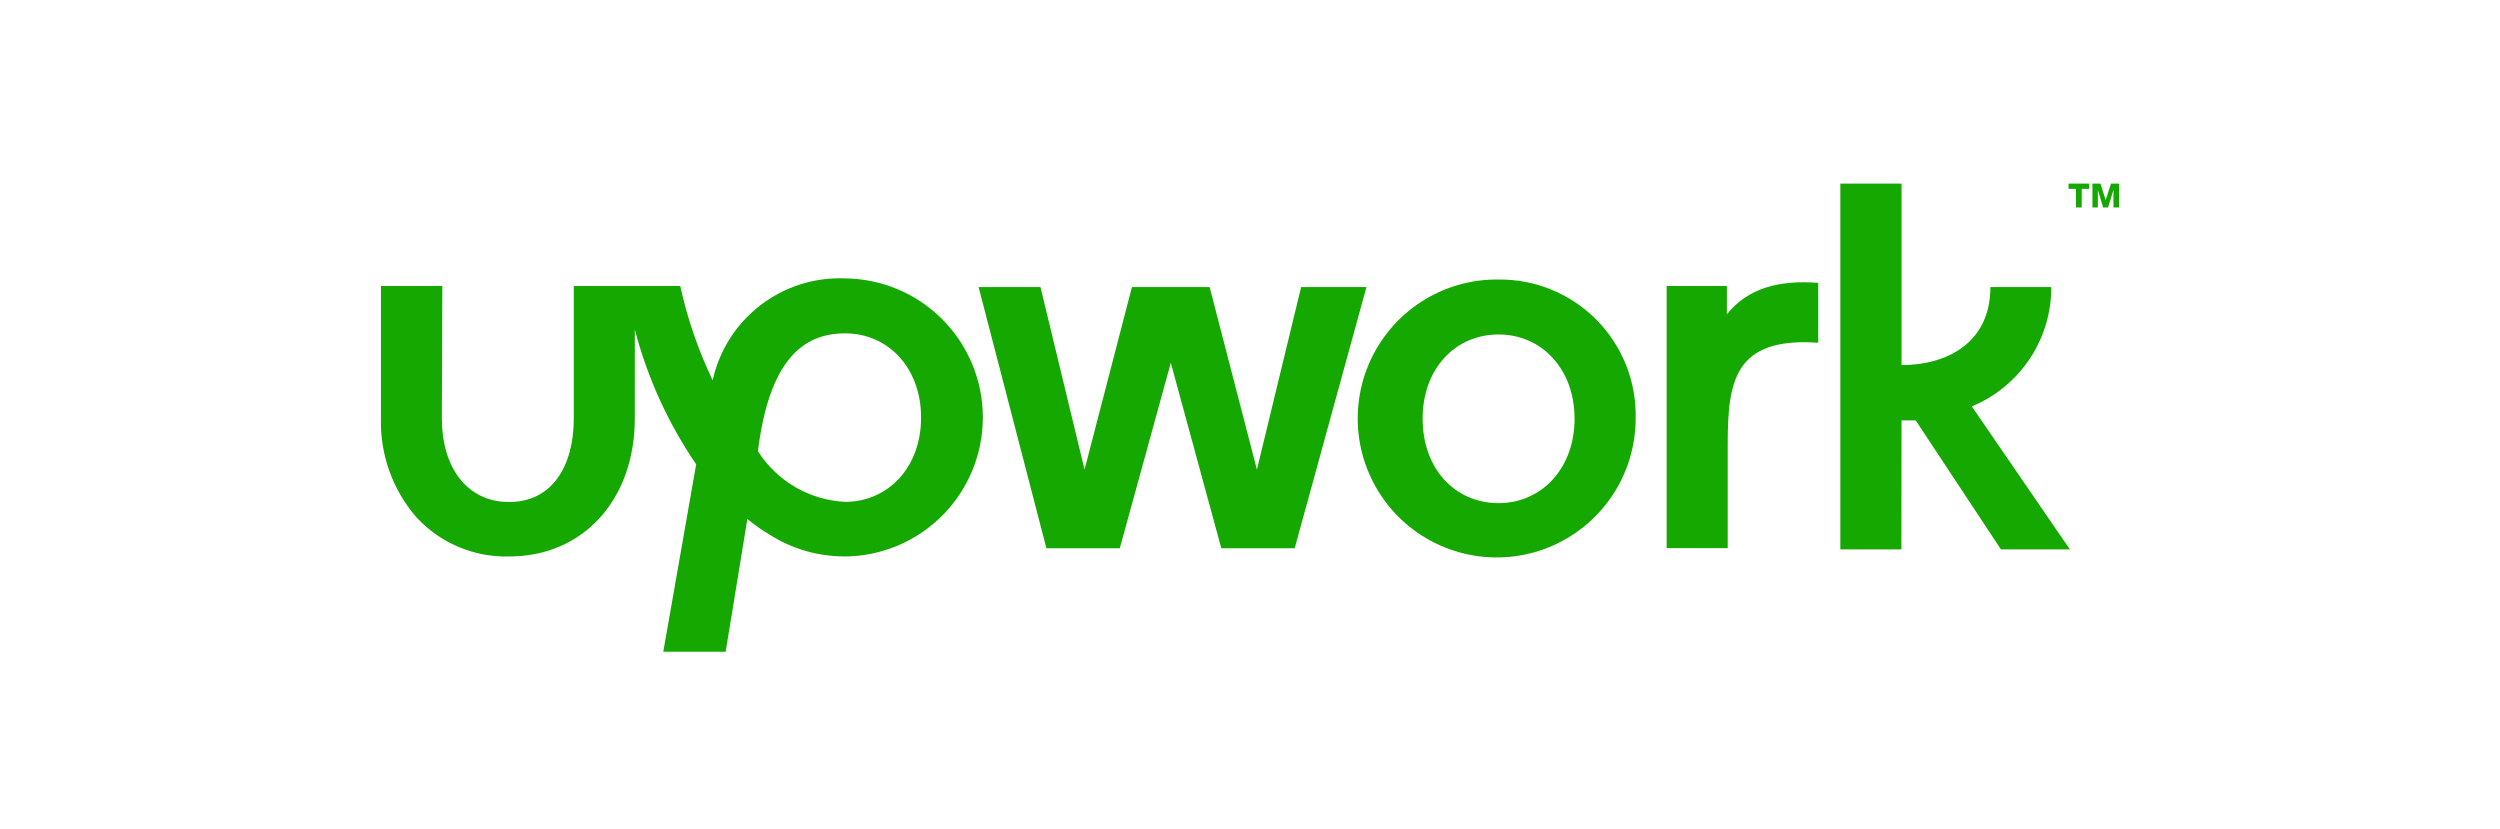
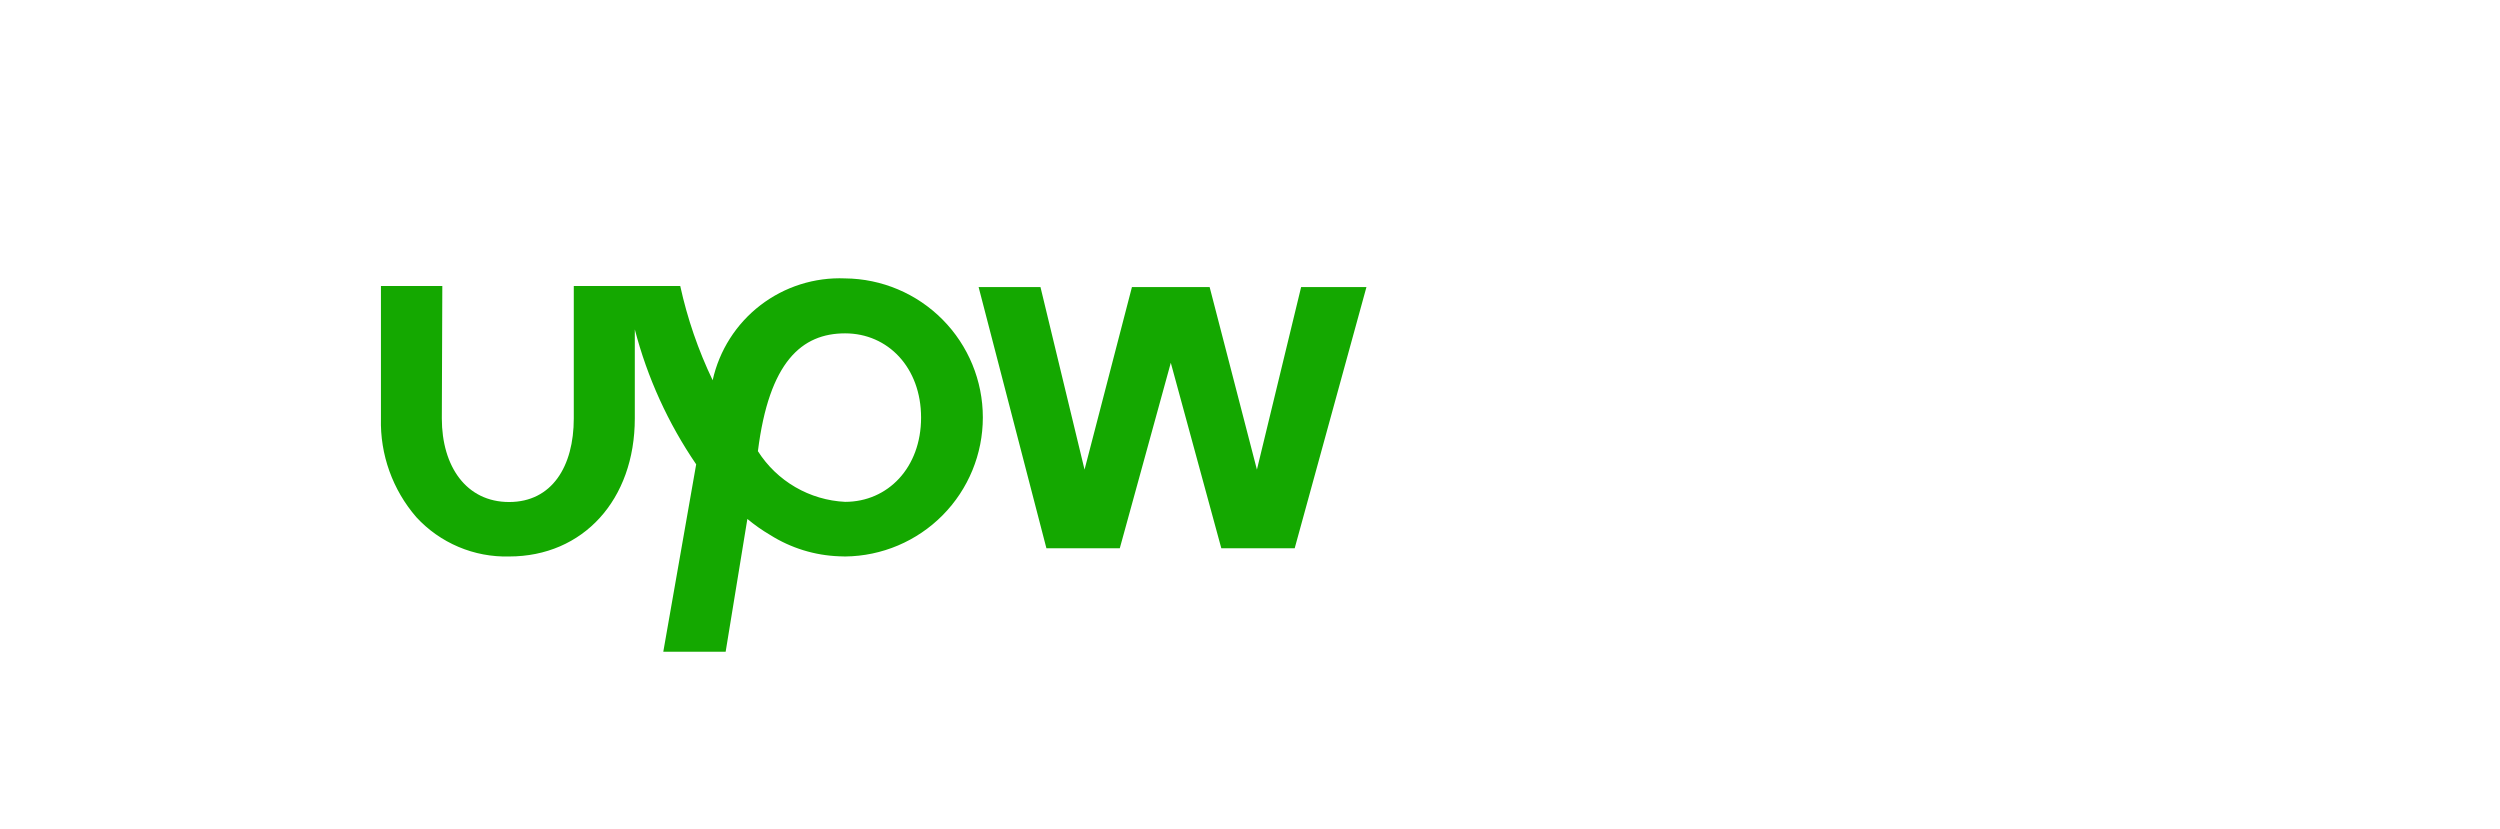
<svg xmlns="http://www.w3.org/2000/svg" width="181" height="60" viewBox="0 0 181 60" fill="none">
  <mask id="mask0_3381_8524" style="mask-type:luminance" maskUnits="userSpaceOnUse" x="0" y="0" width="181" height="60">
    <path d="M180.5 0H0.5V60H180.5V0Z" fill="white" />
  </mask>
  <g mask="url(#mask0_3381_8524)">
    <path d="M61.186 20.156C58.976 20.064 56.804 20.753 55.051 22.101C53.298 23.449 52.075 25.371 51.596 27.53C50.553 25.353 49.765 23.062 49.249 20.704H41.542V30.294C41.542 33.773 39.958 36.346 36.86 36.346C33.762 36.346 31.988 33.773 31.988 30.294L32.024 20.704H27.58V30.294C27.512 32.913 28.425 35.462 30.141 37.442C30.992 38.369 32.033 39.102 33.192 39.593C34.351 40.085 35.601 40.322 36.86 40.289C42.221 40.289 45.96 36.179 45.96 30.294V23.849C46.867 27.337 48.37 30.641 50.403 33.617L48.022 47.186H52.537L54.109 37.572C54.624 38.001 55.174 38.388 55.753 38.728C57.261 39.682 58.996 40.216 60.78 40.277C60.78 40.277 61.054 40.289 61.197 40.289C63.849 40.261 66.383 39.188 68.249 37.301C70.114 35.416 71.159 32.87 71.158 30.217C71.157 27.564 70.108 25.02 68.241 23.136C66.374 21.252 63.838 20.181 61.186 20.156ZM61.186 36.334C59.916 36.272 58.681 35.907 57.582 35.268C56.483 34.63 55.554 33.737 54.872 32.665C55.682 26.184 58.053 24.135 61.186 24.135C64.286 24.135 66.686 26.613 66.686 30.235C66.686 33.857 64.28 36.334 61.186 36.334Z" fill="#14A800" />
-     <path d="M125.026 22.753V20.704H120.666V39.685H125.086V32.248C125.086 27.673 125.503 24.386 131.638 24.814V20.478C128.779 20.264 126.551 20.859 125.026 22.753Z" fill="#14A800" />
    <path d="M94.201 20.786L91.001 34L87.578 20.786H81.952L78.521 34L75.331 20.786H70.852L75.76 39.693H81.073L84.766 26.266L88.423 39.693H93.736L98.93 20.786H94.201Z" fill="#14A800" />
-     <path d="M108.498 20.238C106.503 20.211 104.545 20.777 102.873 21.865C101.201 22.953 99.89 24.514 99.107 26.348C98.323 28.183 98.103 30.209 98.474 32.17C98.846 34.13 99.791 35.935 101.191 37.357C102.59 38.779 104.381 39.752 106.335 40.153C108.29 40.555 110.319 40.366 112.166 39.611C114.012 38.857 115.593 37.57 116.707 35.915C117.821 34.26 118.417 32.311 118.421 30.316C118.455 28.996 118.222 27.683 117.738 26.456C117.253 25.228 116.526 24.11 115.6 23.169C114.674 22.229 113.567 21.485 112.347 20.981C111.127 20.477 109.818 20.224 108.498 20.238ZM108.498 36.427C105.353 36.427 102.998 33.949 102.998 30.316C102.998 26.683 105.369 24.216 108.498 24.216C111.598 24.216 113.998 26.694 113.998 30.316C113.998 33.938 111.592 36.427 108.498 36.427Z" fill="#14A800" />
-     <path d="M137.671 30.435H138.696L144.867 39.775H149.859L142.759 29.423C144.467 28.717 145.926 27.518 146.951 25.98C147.976 24.442 148.519 22.634 148.513 20.786H144.105C144.105 24.886 140.877 26.433 137.672 26.433V13.293H133.24V39.775H137.66L137.671 30.435Z" fill="#14A800" />
-     <path d="M149.764 13.293V13.674H150.3V15.02H150.717V13.674H151.253V13.293H149.764ZM152.838 13.293L152.457 14.472H152.445L152.075 13.293H151.491V15.02H151.884V13.781H151.896L152.265 15.02H152.623L153.004 13.781H153.016V15.02H153.421V13.293H152.838Z" fill="#14A800" />
  </g>
</svg>